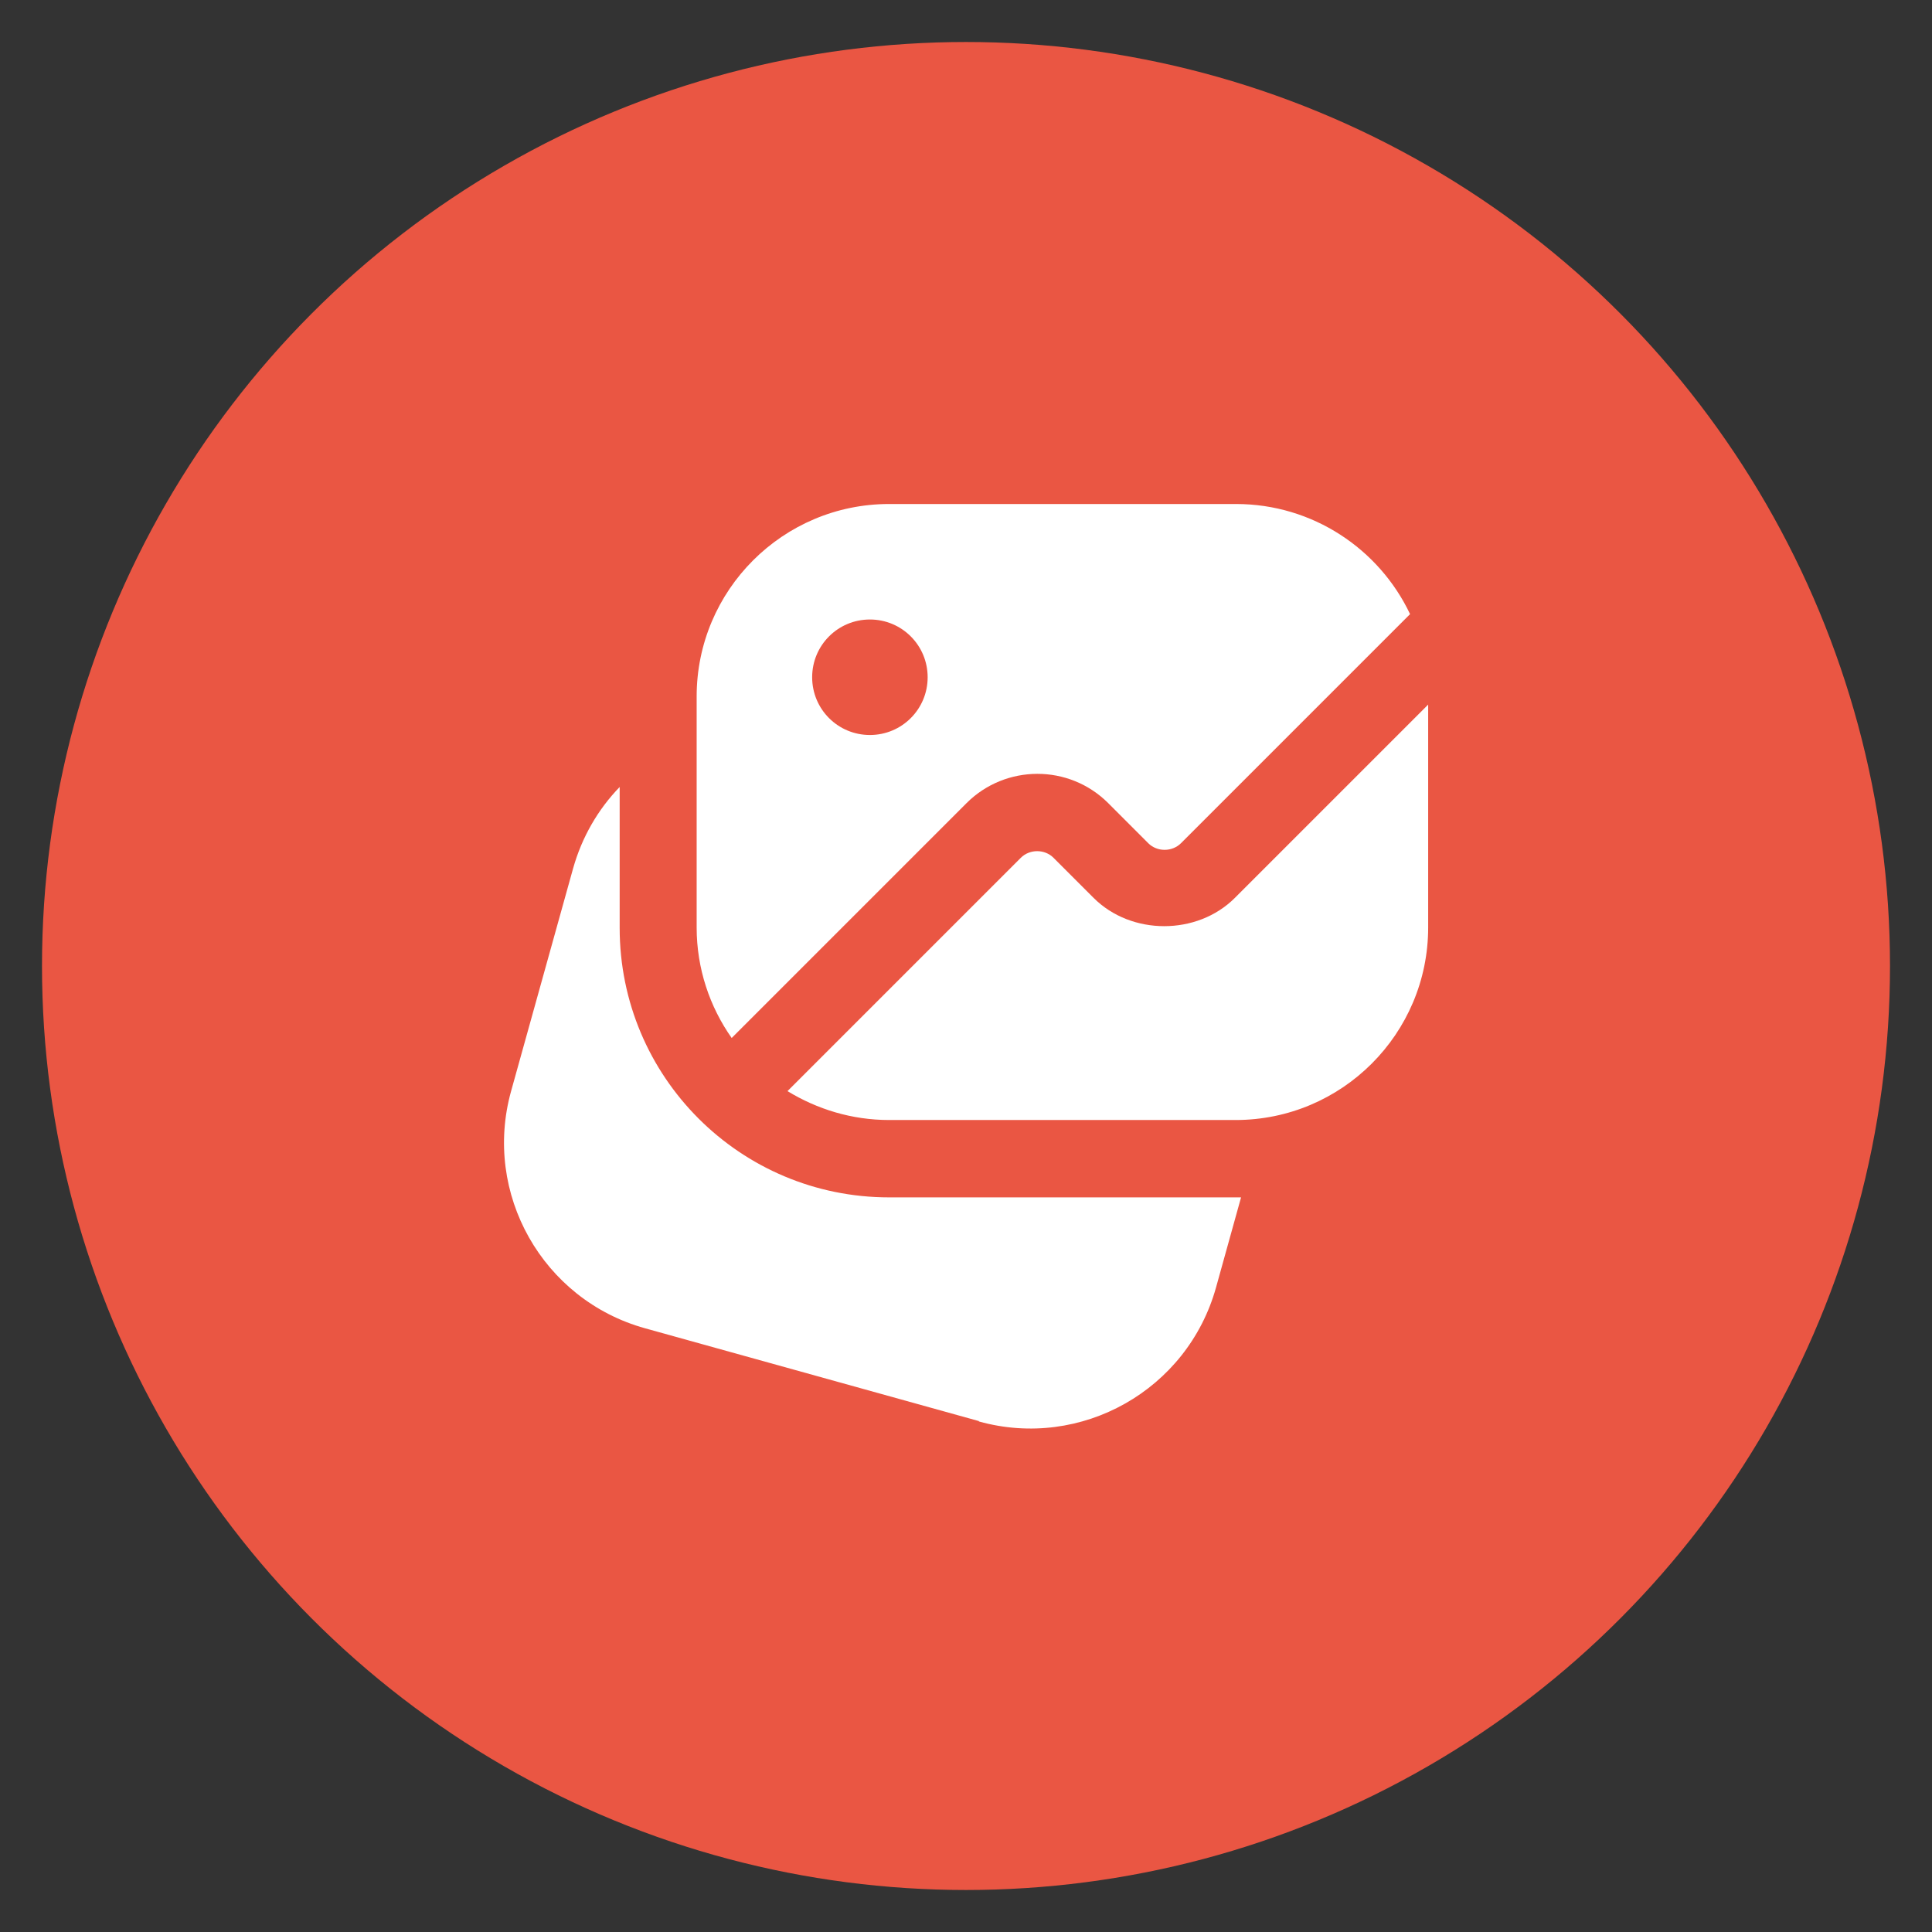
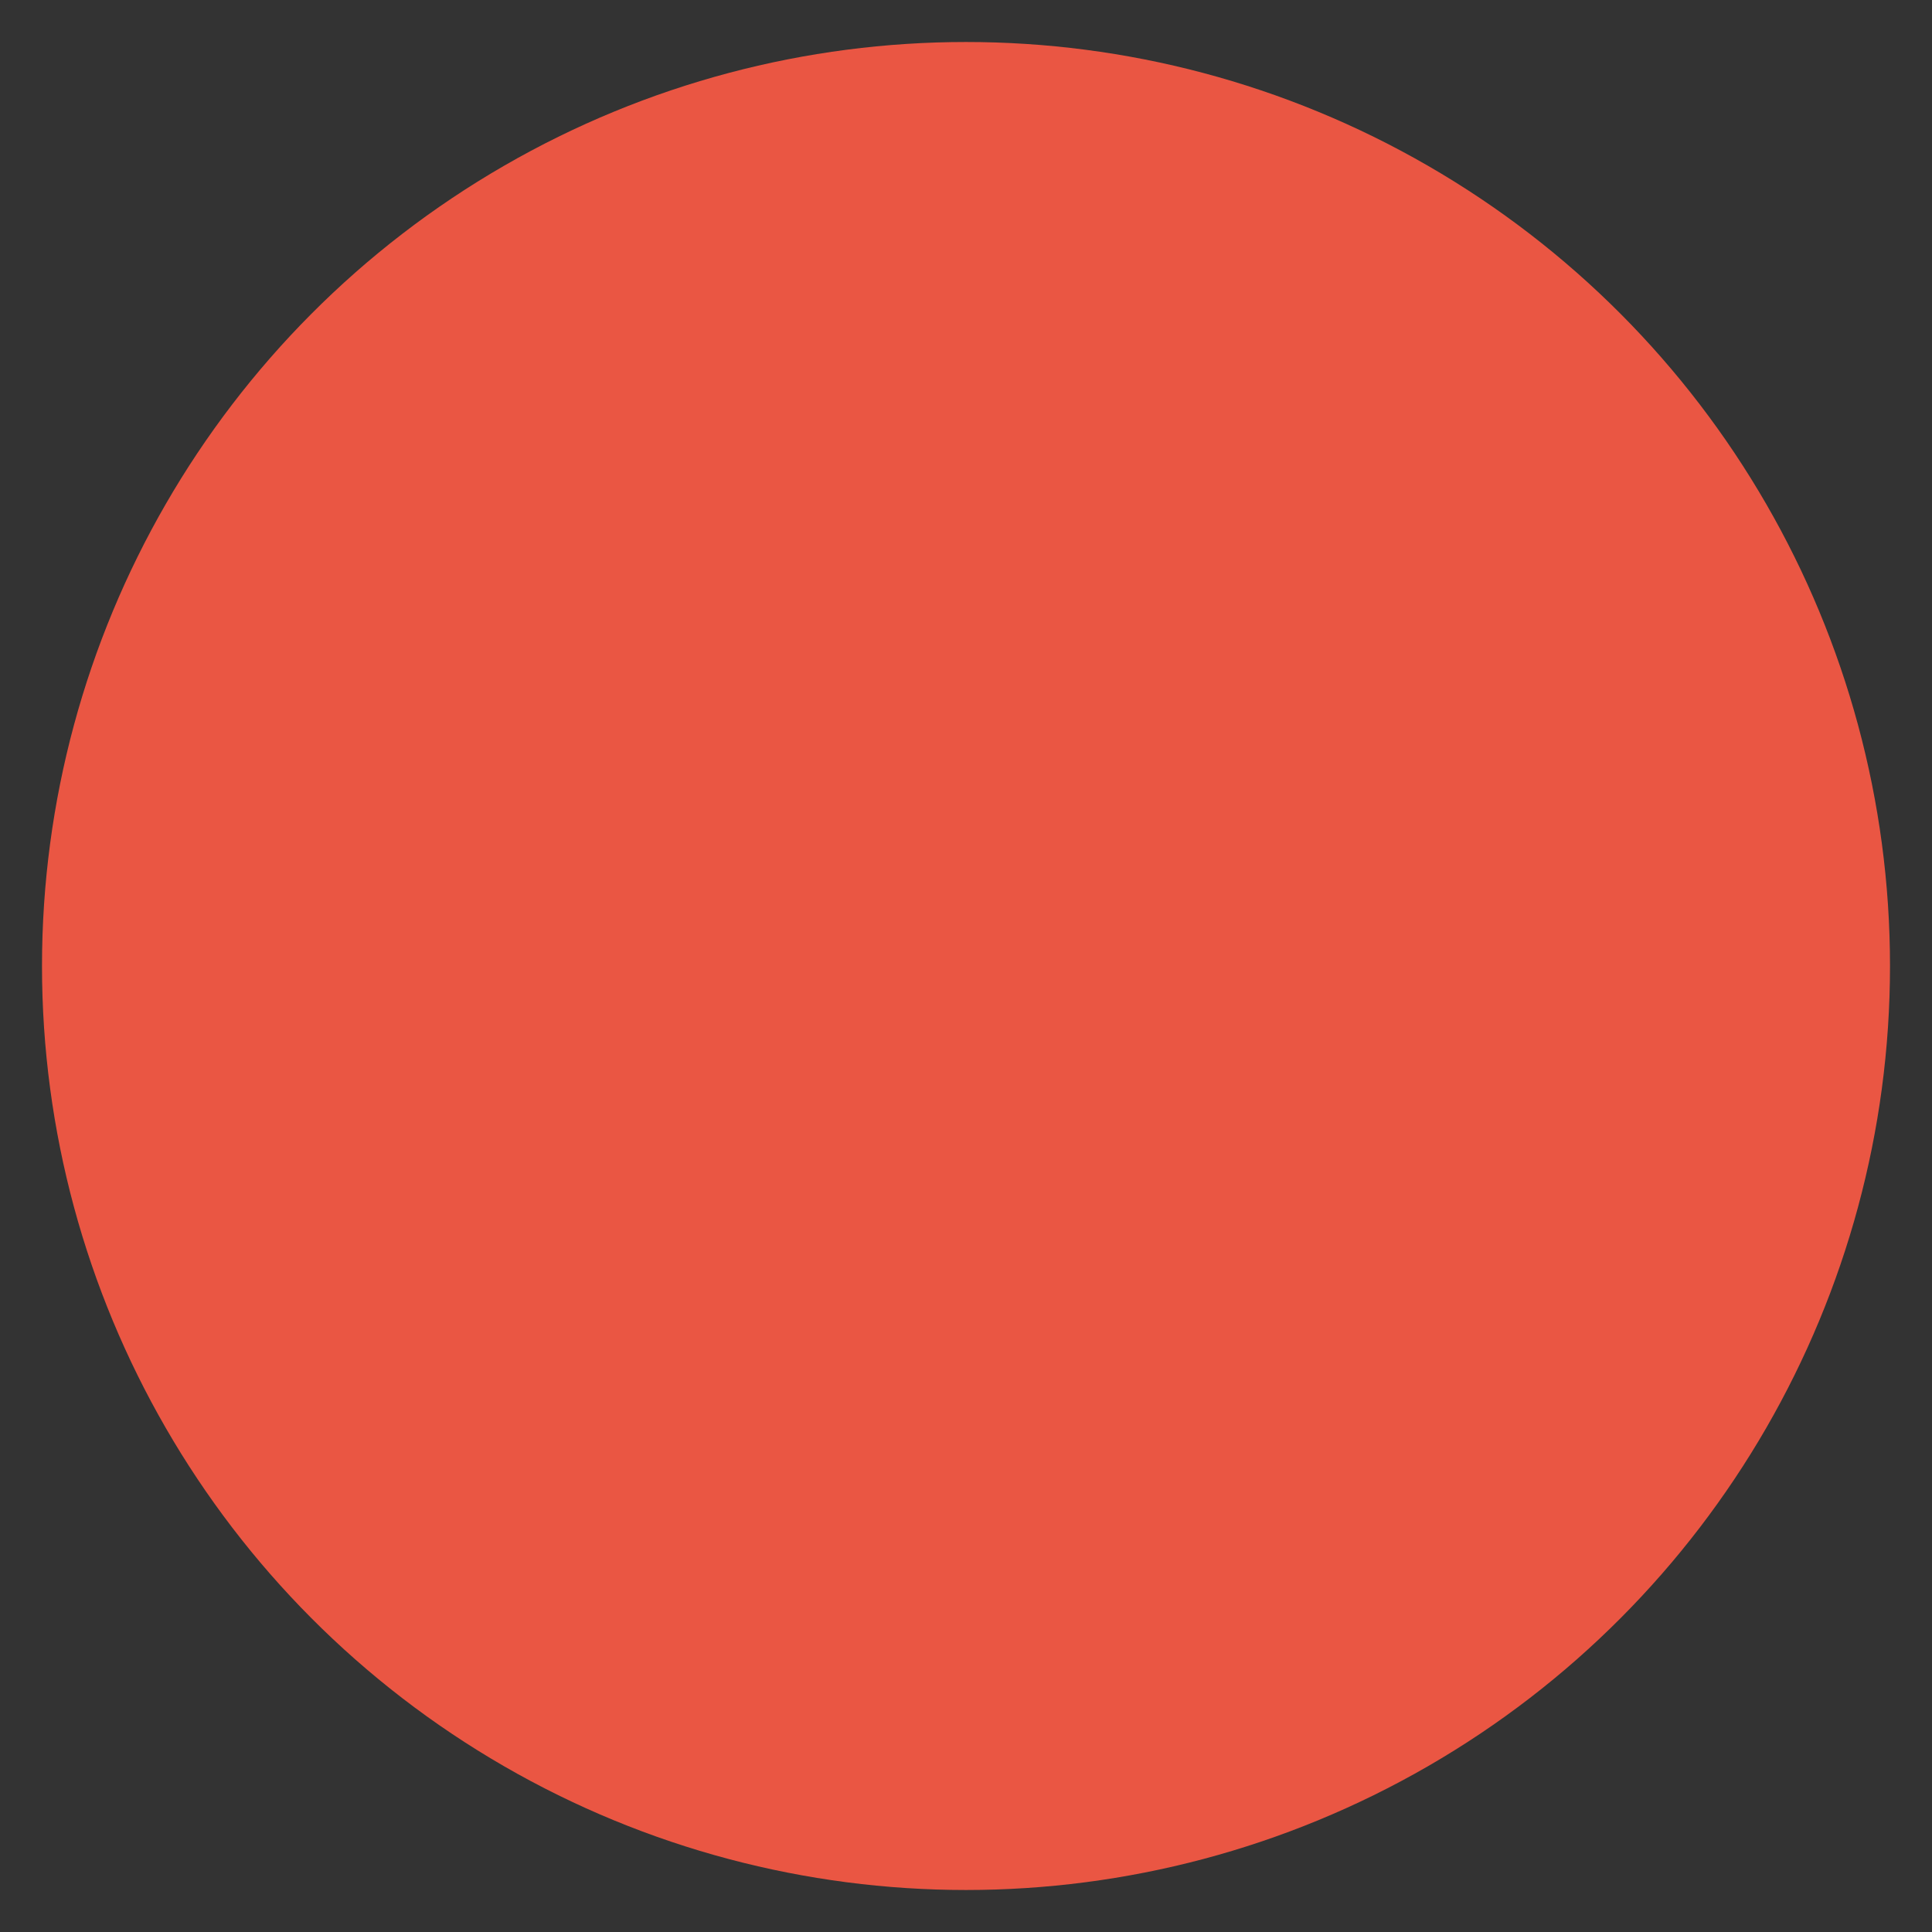
<svg xmlns="http://www.w3.org/2000/svg" width="46" height="46" viewBox="0 0 46 46" fill="none">
  <rect x="0" y="0" width="46" height="46" fill="#333333" stroke="none" />
  <circle cx="23" cy="23" r="22" fill="#EA5643" />
-   <path d="M23.013 19.122C23.939 18.197 25.451 18.188 26.386 19.122L27.339 20.076C27.55 20.287 27.908 20.287 28.119 20.076L33.573 14.622C32.839 13.072 31.254 12 29.429 12H21.17C18.64 12 16.587 14.053 16.587 16.583V22.083C16.587 23.064 16.899 23.972 17.421 24.714L23.013 19.122ZM20.712 14.75C21.473 14.75 22.087 15.364 22.087 16.125C22.087 16.886 21.473 17.5 20.712 17.5C19.951 17.5 19.337 16.886 19.337 16.125C19.337 15.364 19.951 14.75 20.712 14.75ZM23.306 33.835L15.359 31.626C12.92 30.948 11.49 28.418 12.169 25.979L13.644 20.681C13.855 19.929 14.24 19.269 14.754 18.738V22.093C14.754 25.64 17.623 28.509 21.17 28.509H29.549L28.953 30.654C28.274 33.093 25.744 34.523 23.306 33.844V33.835ZM34.004 16.776V22.083C34.004 24.613 31.95 26.667 29.42 26.667H21.17C20.281 26.667 19.456 26.41 18.75 25.979L24.305 20.424C24.516 20.213 24.874 20.213 25.084 20.424L26.038 21.378C26.936 22.276 28.504 22.276 29.402 21.378L34.004 16.776Z" fill="white" />
</svg>